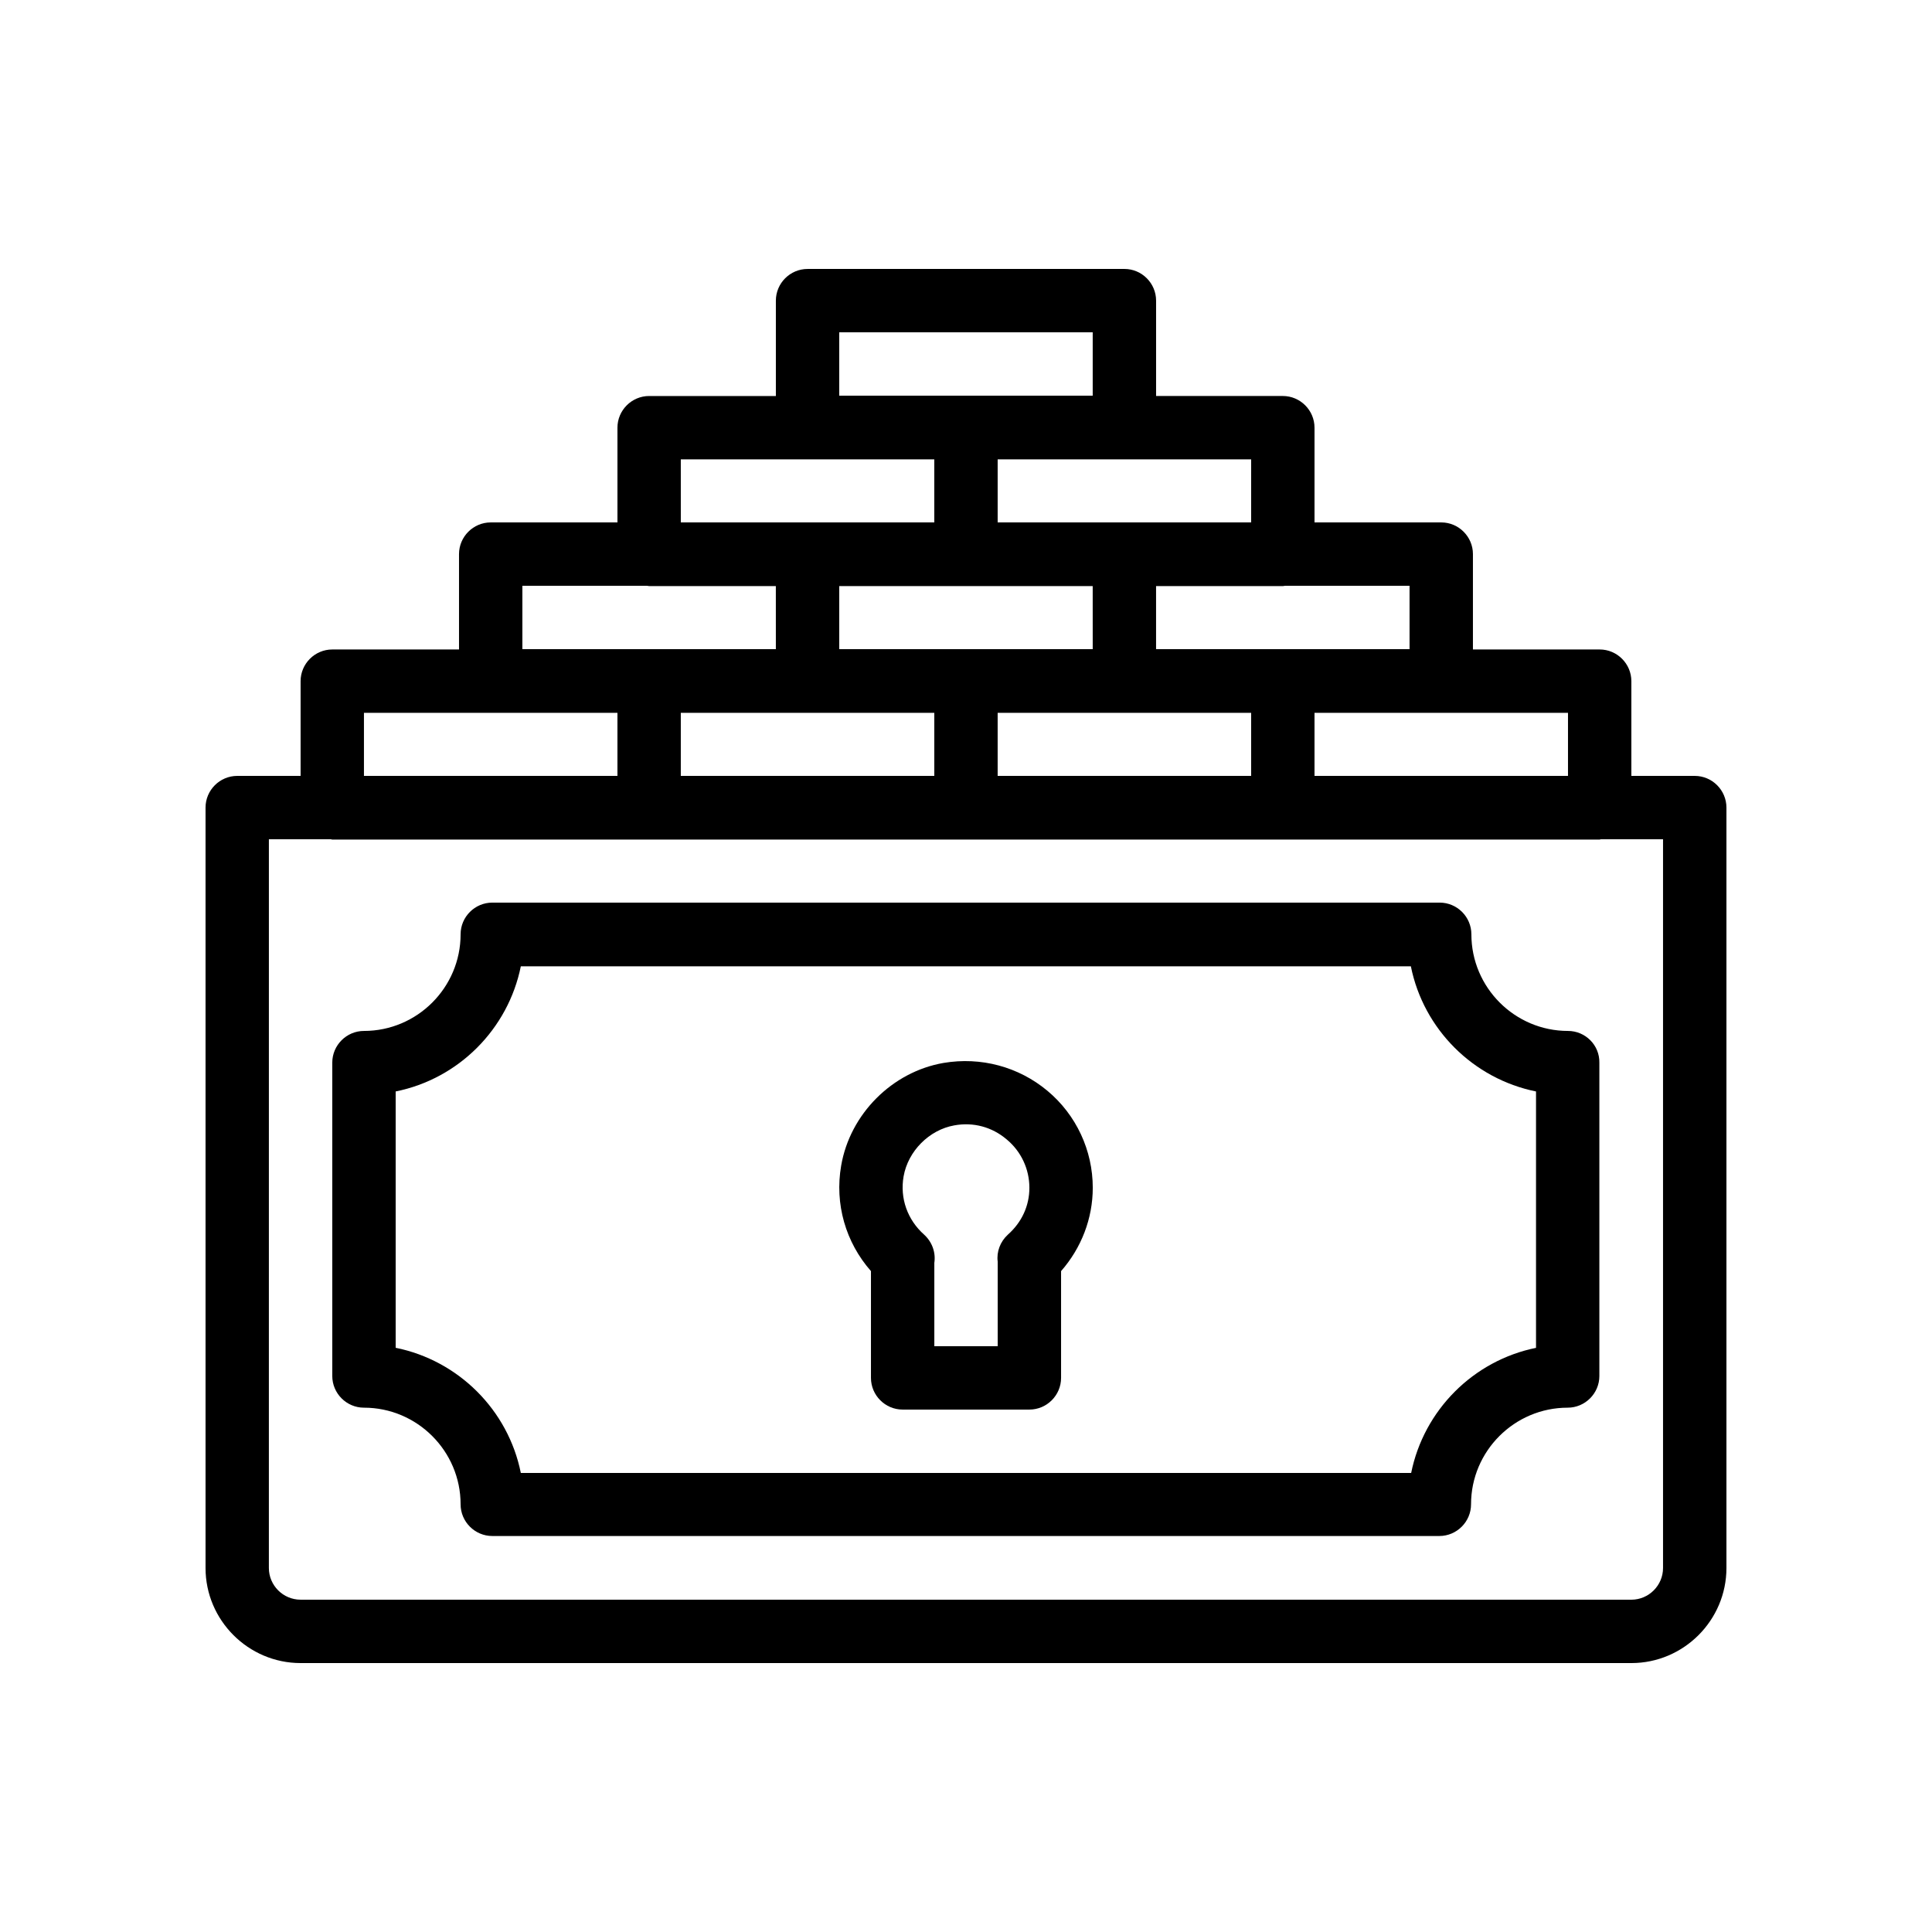
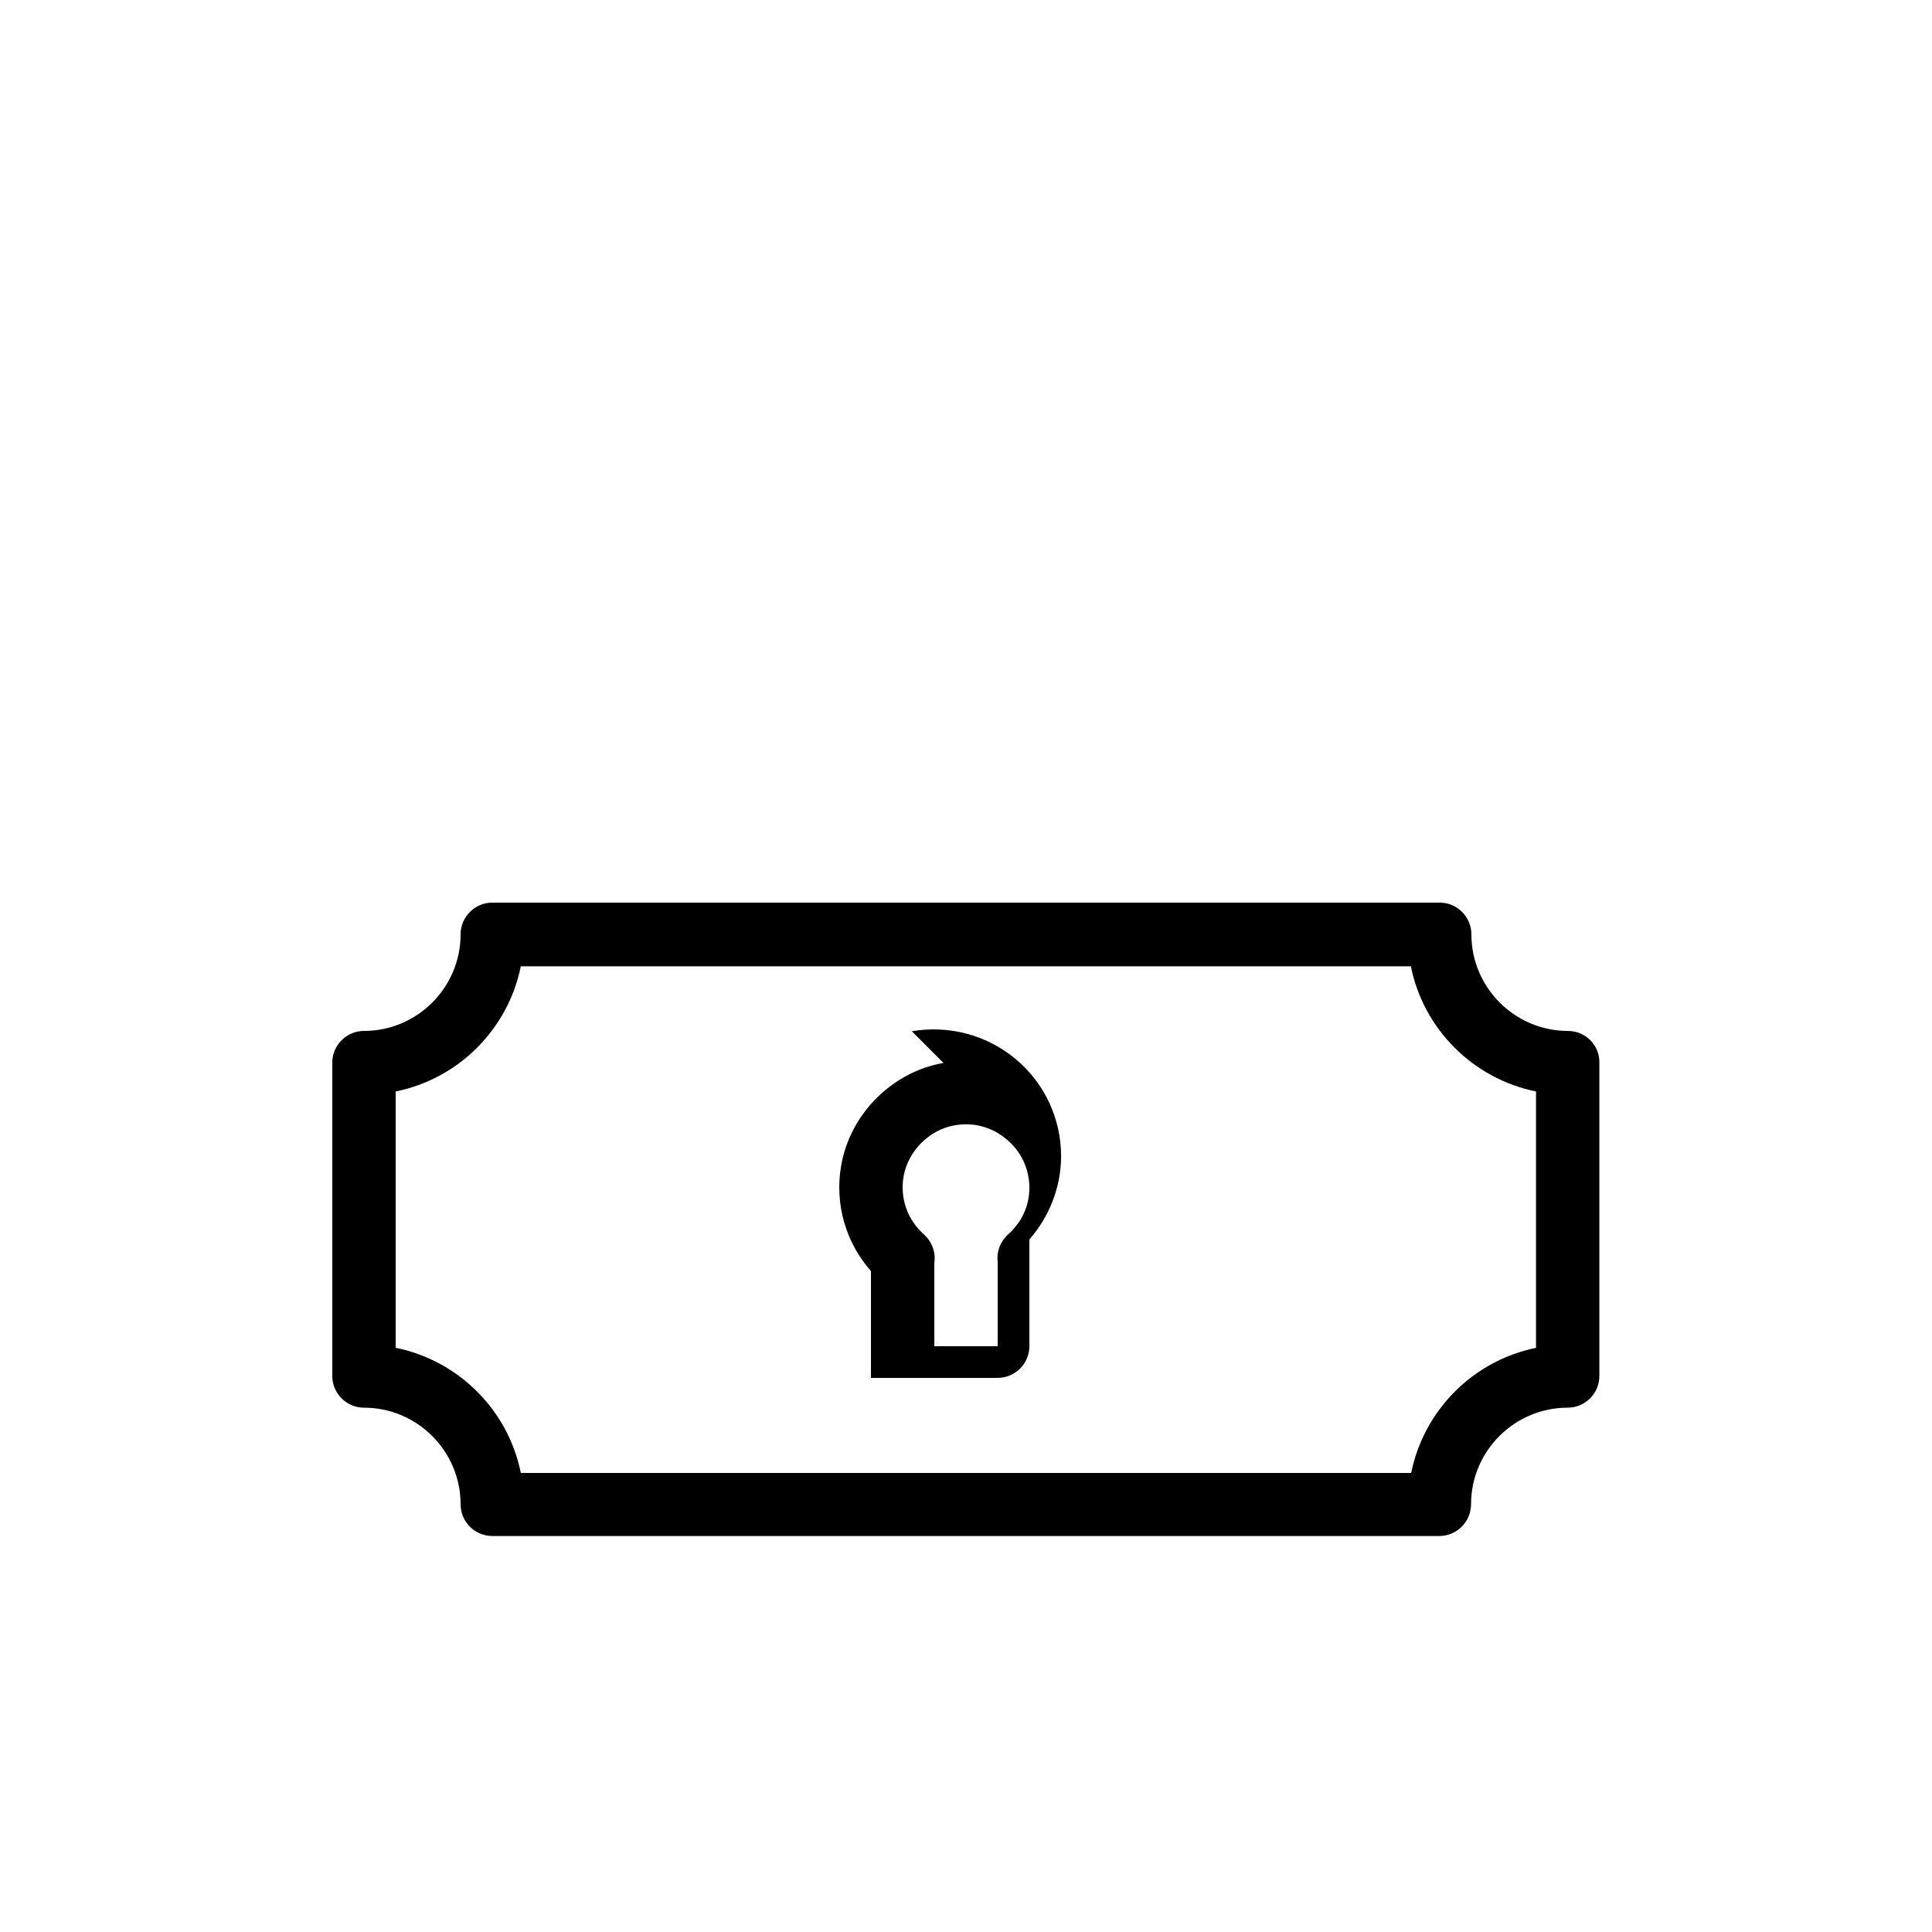
<svg xmlns="http://www.w3.org/2000/svg" fill="#000000" width="800px" height="800px" version="1.1" viewBox="144 144 512 512">
  <g>
-     <path d="m593.12 349.62h-16.793v-25.105c0-4.617-3.777-8.398-8.398-8.398h-33.586v-25.273c0-4.617-3.777-8.398-8.398-8.398h-33.586v-25.105c0-4.617-3.777-8.398-8.398-8.398h-33.586v-25.273c0-4.617-3.777-8.398-8.398-8.398l-83.965 0.004c-4.617 0-8.398 3.777-8.398 8.398v25.273h-33.586c-4.617 0-8.398 3.777-8.398 8.398v25.102h-33.586c-4.617 0-8.398 3.777-8.398 8.398v25.273h-33.586c-4.617 0-8.398 3.777-8.398 8.398v25.105h-16.793c-4.617 0-8.398 3.777-8.398 8.398v201.52c0 13.855 11.336 25.191 25.191 25.191h352.67c13.855 0 25.191-11.336 25.191-25.191v-201.52c0-4.621-3.781-8.398-8.398-8.398zm-33.586 0h-67.176v-16.711h67.176zm-193.13-50.297h67.172l0.004 16.711h-67.176zm109.16 50.297h-67.176v-16.711h67.176zm-83.969-16.711v16.711h-67.176v-16.711zm125.95-16.875h-67.176v-16.711h33.586c0.25 0 0.418-0.082 0.586-0.082h33.004zm-41.984-33.59h-67.172v-16.711h67.176zm-109.16-50.379h67.176v16.793h-67.176zm-41.984 33.672h67.176v16.707h-67.172zm-41.984 33.504h33c0.25 0 0.418 0.082 0.586 0.082h33.586l0.004 16.711h-67.176zm-41.984 33.668h67.176v16.711h-67.176zm344.27 226.63c0 4.617-3.777 8.398-8.398 8.398l-352.67-0.004c-4.617 0-8.398-3.777-8.398-8.398l0.004-193.12h16.457c0.082 0 0.168 0.082 0.336 0.082h335.88c0.082 0 0.168-0.082 0.336-0.082h16.457z" />
    <path d="m559.54 417.21c-14.105 0-25.609-11.504-25.609-25.609 0-4.617-3.777-8.398-8.398-8.398h-251.07c-4.617 0-8.398 3.777-8.398 8.398 0 14.105-11.504 25.609-25.609 25.609-4.617 0-8.398 3.777-8.398 8.398v83.043c0 4.617 3.777 8.398 8.398 8.398 14.105 0 25.609 11.504 25.609 25.609 0 4.617 3.777 8.398 8.398 8.398h250.98c4.617 0 8.398-3.777 8.398-8.398 0-14.105 11.504-25.609 25.609-25.609 4.617 0 8.398-3.777 8.398-8.398v-83.043c0.082-4.617-3.695-8.398-8.312-8.398zm-8.398 83.969c-16.711 3.359-29.809 16.543-33.168 33.168h-235.95c-3.359-16.711-16.543-29.809-33.168-33.168v-67.93c16.711-3.359 29.809-16.543 33.168-33.168h235.87c3.359 16.711 16.543 29.809 33.168 33.168v67.93z" />
-     <path d="m394.04 425.69c-13.602 2.352-24.77 13.52-27.121 27.207-1.762 10.16 1.176 20.32 7.894 27.961v28.297c0 4.617 3.777 8.398 8.398 8.398h33.586c4.617 0 8.398-3.777 8.398-8.398v-28.297c5.375-6.129 8.398-13.938 8.398-22.082 0-9.91-4.367-19.312-12.008-25.695-7.644-6.383-17.637-9.07-27.547-7.391zm17.047 45.512c-2.016 1.848-3.023 4.535-2.688 7.137v22.422h-16.793v-22.082c0.418-2.769-0.586-5.543-2.688-7.473-4.449-3.945-6.465-9.656-5.457-15.449 1.176-6.719 6.801-12.344 13.434-13.52 5.039-0.922 9.992 0.418 13.855 3.695 3.863 3.188 6.047 7.887 6.047 12.844 0 4.785-2.016 9.152-5.711 12.426z" />
+     <path d="m394.04 425.69c-13.602 2.352-24.77 13.52-27.121 27.207-1.762 10.16 1.176 20.32 7.894 27.961v28.297h33.586c4.617 0 8.398-3.777 8.398-8.398v-28.297c5.375-6.129 8.398-13.938 8.398-22.082 0-9.91-4.367-19.312-12.008-25.695-7.644-6.383-17.637-9.07-27.547-7.391zm17.047 45.512c-2.016 1.848-3.023 4.535-2.688 7.137v22.422h-16.793v-22.082c0.418-2.769-0.586-5.543-2.688-7.473-4.449-3.945-6.465-9.656-5.457-15.449 1.176-6.719 6.801-12.344 13.434-13.52 5.039-0.922 9.992 0.418 13.855 3.695 3.863 3.188 6.047 7.887 6.047 12.844 0 4.785-2.016 9.152-5.711 12.426z" />
  </g>
</svg>